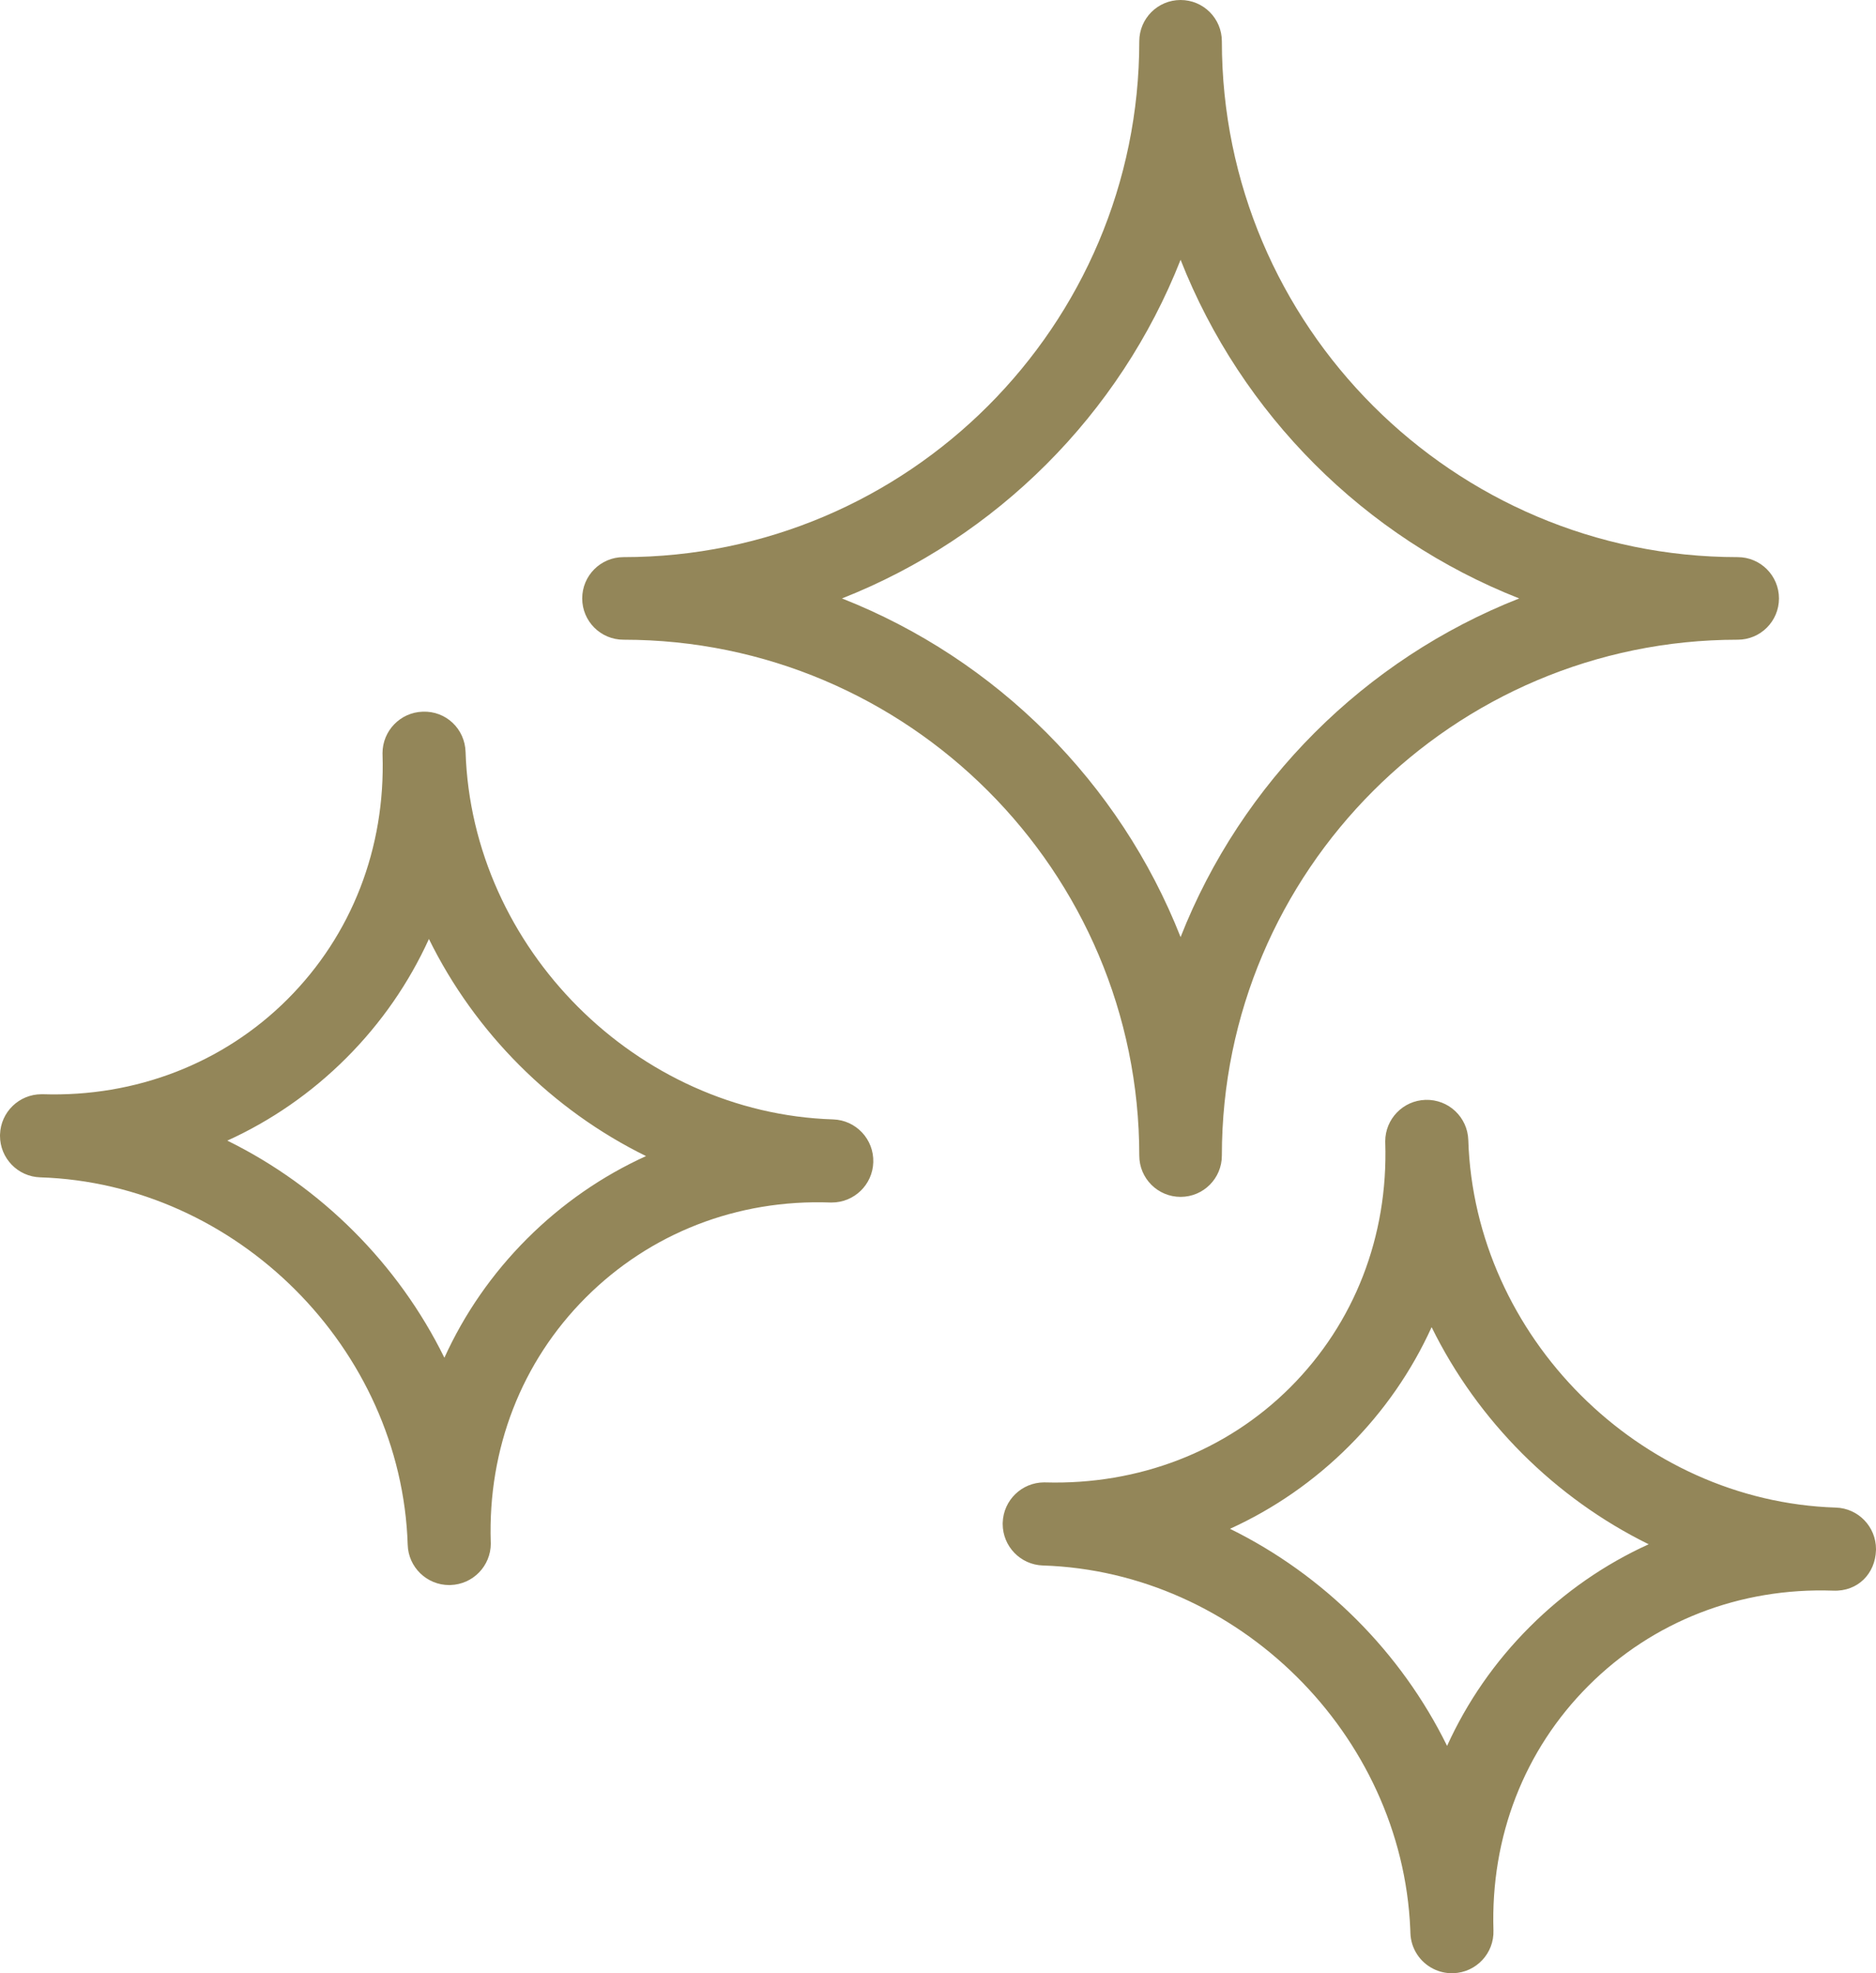
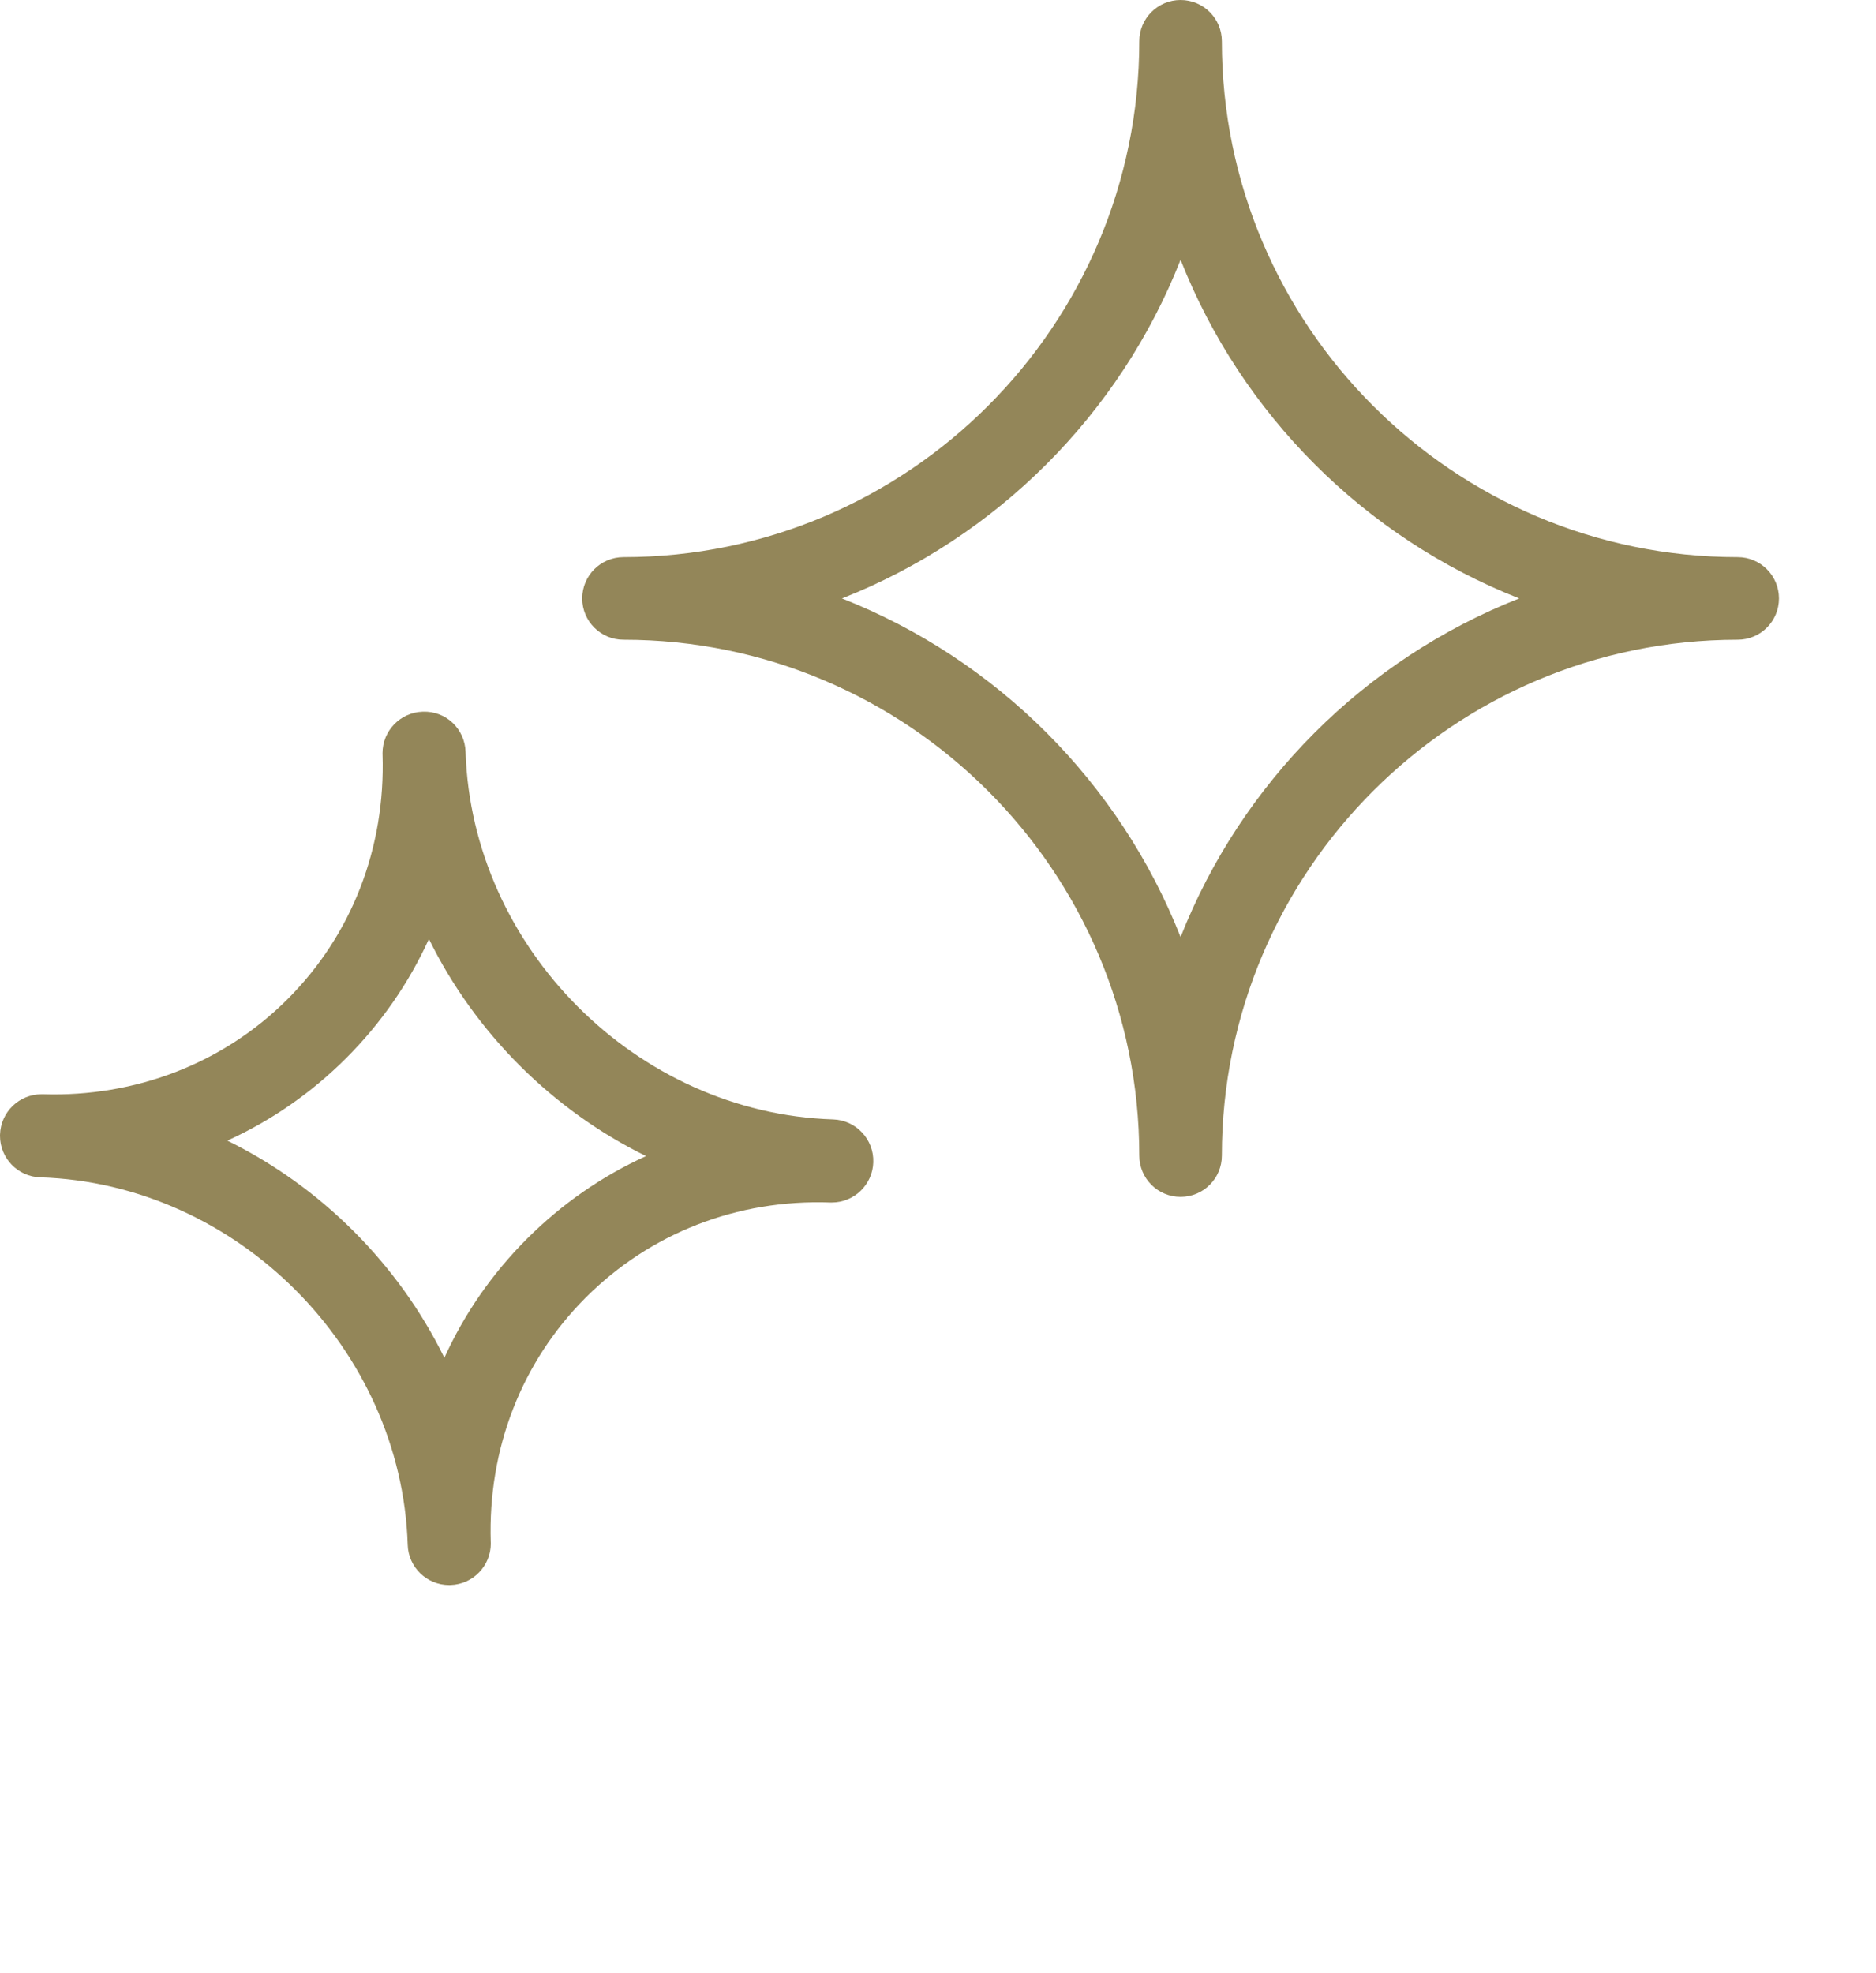
<svg xmlns="http://www.w3.org/2000/svg" width="58" height="61" viewBox="0 0 58 61" fill="none">
  <path d="M1.326 33.827C1.311 33.827 1.297 33.827 1.284 33.827C0.593 33.827 0.023 34.376 0.001 35.071C-4.81634e-08 35.085 0 35.098 0 35.112C0 35.803 0.548 36.374 1.243 36.396C7.315 36.589 12.412 41.685 12.605 47.756C12.626 48.451 13.197 49 13.887 49C13.901 49 13.915 49 13.929 48.999C14.625 48.977 15.174 48.407 15.174 47.716C15.174 47.702 15.174 47.688 15.172 47.675C15.081 44.784 16.125 42.097 18.111 40.111C20.097 38.125 22.788 37.069 25.674 37.174C25.689 37.174 25.703 37.174 25.717 37.174C26.407 37.174 26.978 36.625 26.999 35.93C27.022 35.221 26.466 34.628 25.757 34.605L25.756 34.605C19.686 34.412 14.589 29.316 14.394 23.244C14.373 22.535 13.792 21.973 13.069 22.001C12.374 22.023 11.826 22.594 11.826 23.285C11.826 23.298 11.826 23.312 11.827 23.326C11.919 26.217 10.876 28.903 8.889 30.89C6.902 32.876 4.19 33.918 1.326 33.827ZM13.261 29.028C14.687 31.928 17.073 34.314 19.973 35.739C18.618 36.355 17.374 37.214 16.294 38.294C15.214 39.374 14.355 40.617 13.739 41.973C12.313 39.072 9.927 36.687 7.028 35.261C8.383 34.645 9.626 33.787 10.707 32.706C11.787 31.626 12.644 30.383 13.261 29.028Z" fill="#938659" />
-   <path d="M57.999 47.929C58 47.916 58 47.902 58 47.888C58 47.197 57.452 46.626 56.757 46.605C50.685 46.411 45.589 41.315 45.395 35.244C45.373 34.535 44.782 33.979 44.072 34.001C43.375 34.023 42.827 34.593 42.827 35.284C42.827 35.298 42.827 35.312 42.828 35.325C42.92 38.216 41.876 40.903 39.89 42.889C37.902 44.875 35.194 45.906 32.326 45.827C32.311 45.826 32.297 45.826 32.284 45.826C31.593 45.826 31.023 46.375 31.001 47.07C31 47.084 31 47.097 31 47.111C31 47.802 31.548 48.373 32.243 48.395C38.273 48.587 43.343 53.616 43.601 59.634C43.602 59.674 43.602 59.715 43.605 59.755C43.62 60.246 43.908 60.664 44.32 60.867C44.492 60.952 44.685 61 44.888 61C44.902 61 44.917 61 44.931 60.999C45.64 60.977 46.197 60.383 46.173 59.674C46.082 56.784 47.124 54.097 49.112 52.111C51.097 50.124 53.793 49.072 56.674 49.173C57.447 49.205 57.976 48.638 57.999 47.929ZM47.295 50.293C46.213 51.373 45.355 52.617 44.739 53.972C43.314 51.072 40.927 48.687 38.028 47.261C39.383 46.644 40.626 45.786 41.706 44.706C42.787 43.626 43.645 42.383 44.261 41.027C45.686 43.927 48.073 46.313 50.972 47.739C49.617 48.355 48.374 49.214 47.295 50.293Z" fill="#938659" />
  <path d="M35.223 35.724C35.223 36.428 35.794 37 36.5 37C37.206 37 37.776 36.428 37.776 35.724C37.776 26.93 44.93 19.776 53.723 19.776C54.429 19.776 55 19.205 55 18.5C55 17.795 54.429 17.223 53.723 17.223C44.93 17.223 37.776 10.069 37.776 1.277C37.776 0.572 37.206 0 36.5 0C35.794 0 35.223 0.572 35.223 1.277C35.223 10.069 28.07 17.223 19.276 17.223C18.571 17.223 18 17.795 18 18.5C18 19.205 18.571 19.776 19.276 19.776C28.07 19.776 35.223 26.93 35.223 35.724ZM36.5 8.031C38.38 12.808 42.192 16.62 46.969 18.5C42.192 20.38 38.38 24.191 36.5 28.969C34.62 24.191 30.808 20.38 26.031 18.5C30.808 16.62 34.62 12.808 36.5 8.031Z" fill="#938659" />
</svg>